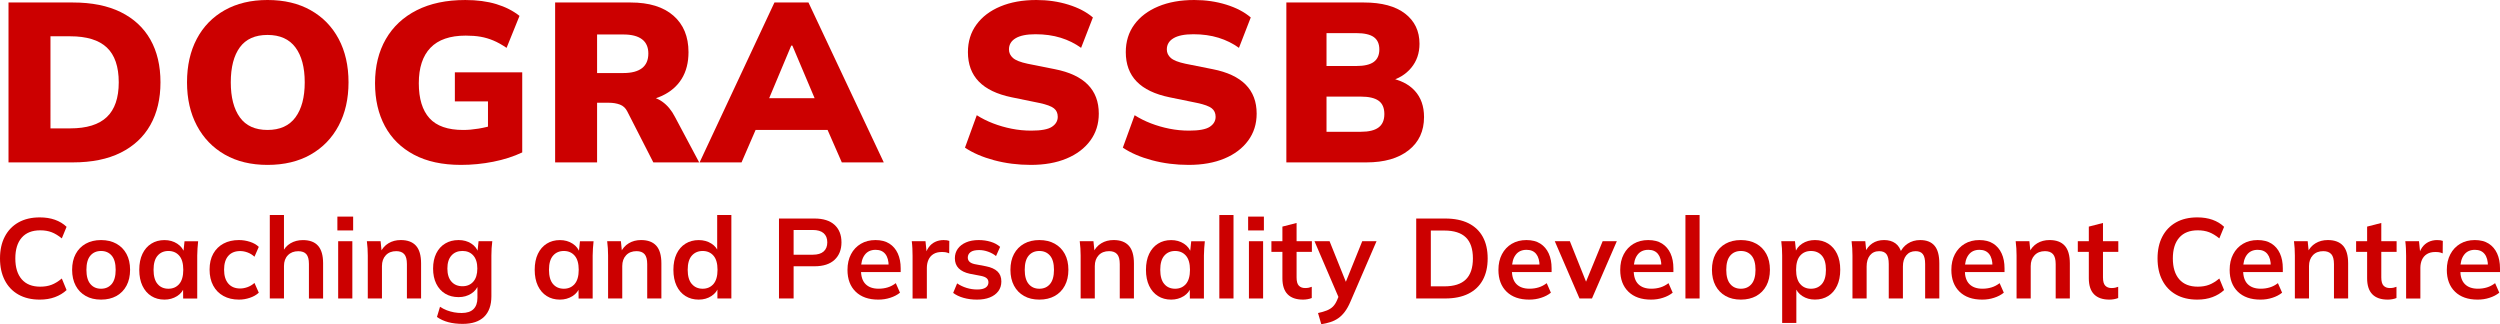
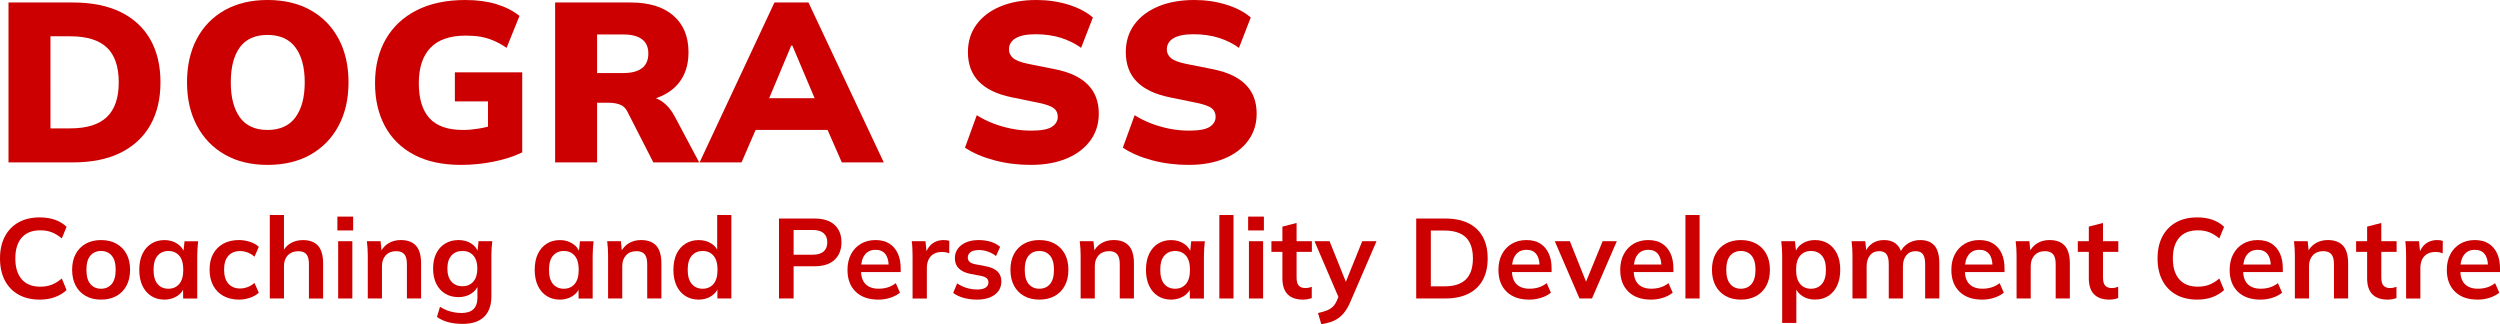
<svg xmlns="http://www.w3.org/2000/svg" xmlns:ns1="http://sodipodi.sourceforge.net/DTD/sodipodi-0.dtd" xmlns:ns2="&amp;ns_ai;" version="1.0" id="Layer_1" x="0px" y="0px" width="240.291" height="31.163" viewBox="0 0 240.291 31.163" xml:space="preserve" ns1:docname="a9aba8e20b140da435f21a8506913c55.svg">
  <defs id="defs105" />
  <switch id="switch100" transform="translate(-1.684,-3.566)">
    <g ns2:extraneous="self" id="g98">
      <g id="g96">
        <path fill="#cc0000" d="M 2.502,19.175 V 3.806 h 6.191 c 1.816,0 3.35,0.309 4.6,0.926 1.25,0.618 2.198,1.497 2.845,2.638 0.646,1.141 0.97,2.511 0.97,4.109 0,1.584 -0.324,2.95 -0.97,4.098 -0.647,1.148 -1.595,2.035 -2.845,2.66 -1.25,0.625 -2.783,0.938 -4.6,0.938 H 2.502 Z m 4.033,-3.27 h 1.896 c 1.584,0 2.758,-0.363 3.521,-1.09 0.763,-0.727 1.145,-1.838 1.145,-3.335 0,-1.512 -0.382,-2.627 -1.145,-3.347 C 11.189,7.414 10.015,7.054 8.431,7.054 H 6.535 Z" id="path2" />
        <path fill="#cc0000" d="m 19.659,11.48 c 0,-1.599 0.312,-2.99 0.938,-4.175 0.625,-1.185 1.519,-2.104 2.681,-2.758 1.163,-0.654 2.536,-0.981 4.121,-0.981 1.598,0 2.979,0.327 4.142,0.981 1.163,0.654 2.061,1.573 2.692,2.758 0.632,1.185 0.949,2.576 0.949,4.175 0,1.584 -0.316,2.972 -0.949,4.164 -0.632,1.192 -1.53,2.119 -2.692,2.78 -1.162,0.661 -2.543,0.992 -4.142,0.992 -1.584,0 -2.954,-0.331 -4.109,-0.992 -1.156,-0.661 -2.049,-1.588 -2.682,-2.78 -0.633,-1.192 -0.949,-2.58 -0.949,-4.164 z m 4.207,0 c 0,1.438 0.291,2.562 0.872,3.368 0.581,0.806 1.468,1.209 2.66,1.209 1.191,0 2.085,-0.403 2.681,-1.209 0.596,-0.807 0.894,-1.93 0.894,-3.368 0,-1.439 -0.298,-2.558 -0.894,-3.357 -0.596,-0.799 -1.49,-1.199 -2.681,-1.199 -1.192,0 -2.079,0.396 -2.66,1.188 -0.581,0.792 -0.872,1.915 -0.872,3.368 z" id="path4" />
        <path fill="#cc0000" d="m 45.993,19.415 c -1.788,0 -3.295,-0.327 -4.523,-0.981 -1.229,-0.654 -2.158,-1.57 -2.791,-2.747 -0.632,-1.177 -0.948,-2.55 -0.948,-4.12 0,-1.627 0.345,-3.041 1.036,-4.24 0.69,-1.199 1.682,-2.125 2.976,-2.779 1.293,-0.654 2.848,-0.981 4.665,-0.981 1.119,0 2.111,0.131 2.976,0.392 0.864,0.262 1.609,0.64 2.234,1.134 L 50.375,8.167 C 49.924,7.861 49.5,7.625 49.1,7.458 48.7,7.291 48.293,7.171 47.879,7.098 47.465,7.026 46.988,6.989 46.451,6.989 c -1.512,0 -2.642,0.389 -3.39,1.167 -0.749,0.778 -1.123,1.915 -1.123,3.412 0,1.482 0.341,2.602 1.024,3.357 0.683,0.756 1.766,1.133 3.249,1.133 0.45,0 0.94,-0.043 1.471,-0.13 0.53,-0.087 1.072,-0.218 1.624,-0.393 l -0.719,1.439 V 13.311 H 45.404 V 10.52 h 6.475 v 7.696 c -0.829,0.392 -1.755,0.69 -2.78,0.894 -1.024,0.203 -2.059,0.305 -3.106,0.305 z" id="path6" />
        <path fill="#cc0000" d="M 55.041,19.175 V 3.806 h 7.26 c 1.773,0 3.143,0.421 4.109,1.264 0.966,0.843 1.45,2.013 1.45,3.51 0,1.003 -0.218,1.857 -0.654,2.562 -0.436,0.705 -1.068,1.25 -1.896,1.635 -0.829,0.385 -1.817,0.578 -2.965,0.578 l 0.196,-0.545 h 1.09 c 0.639,0 1.206,0.174 1.701,0.523 0.494,0.349 0.901,0.836 1.221,1.46 l 2.333,4.382 H 64.48 L 61.973,14.27 C 61.813,13.951 61.577,13.733 61.265,13.616 60.952,13.5 60.6,13.442 60.207,13.442 h -1.133 v 5.733 z m 4.033,-8.589 h 2.529 c 0.785,0 1.38,-0.156 1.788,-0.469 C 63.797,9.805 64,9.336 64,8.711 64,8.101 63.796,7.643 63.39,7.338 62.983,7.033 62.387,6.88 61.602,6.88 h -2.529 z" id="path8" />
        <path fill="#cc0000" d="M 68.927,19.175 76.121,3.806 h 3.27 l 7.238,15.369 h -4.033 l -1.853,-4.229 1.547,1.112 h -9.025 l 1.526,-1.112 -1.832,4.229 z m 8.807,-11.227 -2.551,6.082 -0.61,-1.024 h 6.388 L 80.416,14.03 77.843,7.948 Z" id="path10" />
        <path fill="#cc0000" d="m 100.756,19.415 c -1.236,0 -2.409,-0.149 -3.521,-0.447 -1.112,-0.298 -2.046,-0.701 -2.801,-1.21 l 1.134,-3.118 c 0.479,0.305 1.002,0.567 1.569,0.785 0.567,0.218 1.159,0.389 1.777,0.512 0.618,0.124 1.246,0.185 1.886,0.185 0.959,0 1.624,-0.123 1.995,-0.371 0.371,-0.247 0.556,-0.566 0.556,-0.959 0,-0.349 -0.124,-0.622 -0.371,-0.817 -0.248,-0.196 -0.712,-0.367 -1.396,-0.513 l -2.66,-0.545 c -1.41,-0.291 -2.463,-0.795 -3.161,-1.515 -0.697,-0.719 -1.046,-1.66 -1.046,-2.823 0,-1.017 0.272,-1.9 0.818,-2.648 0.545,-0.749 1.311,-1.33 2.3,-1.744 0.988,-0.414 2.144,-0.621 3.466,-0.621 1.09,0 2.115,0.149 3.074,0.447 0.959,0.298 1.744,0.708 2.354,1.231 l -1.134,2.921 c -0.582,-0.421 -1.235,-0.745 -1.962,-0.97 -0.727,-0.225 -1.534,-0.338 -2.42,-0.338 -0.843,0 -1.479,0.127 -1.907,0.382 -0.429,0.254 -0.644,0.614 -0.644,1.079 0,0.32 0.127,0.592 0.382,0.817 0.254,0.226 0.723,0.411 1.406,0.556 l 2.616,0.523 c 1.41,0.276 2.467,0.771 3.172,1.482 0.705,0.712 1.058,1.643 1.058,2.791 0,0.988 -0.272,1.853 -0.818,2.594 -0.545,0.741 -1.304,1.315 -2.278,1.722 -0.974,0.408 -2.122,0.612 -3.444,0.612 z" id="path12" />
        <path fill="#cc0000" d="m 115.929,19.415 c -1.236,0 -2.409,-0.149 -3.521,-0.447 -1.112,-0.298 -2.046,-0.701 -2.801,-1.21 l 1.134,-3.118 c 0.479,0.305 1.002,0.567 1.569,0.785 0.567,0.218 1.159,0.389 1.777,0.512 0.618,0.124 1.246,0.185 1.886,0.185 0.959,0 1.624,-0.123 1.995,-0.371 0.371,-0.247 0.556,-0.566 0.556,-0.959 0,-0.349 -0.124,-0.622 -0.371,-0.817 -0.248,-0.196 -0.712,-0.367 -1.396,-0.513 l -2.66,-0.545 c -1.41,-0.291 -2.463,-0.795 -3.161,-1.515 -0.697,-0.719 -1.046,-1.66 -1.046,-2.823 0,-1.017 0.272,-1.9 0.818,-2.648 0.545,-0.749 1.311,-1.33 2.3,-1.744 0.988,-0.414 2.144,-0.621 3.466,-0.621 1.09,0 2.115,0.149 3.074,0.447 0.959,0.298 1.744,0.708 2.354,1.231 l -1.134,2.921 c -0.582,-0.421 -1.235,-0.745 -1.962,-0.97 -0.727,-0.225 -1.534,-0.338 -2.42,-0.338 -0.843,0 -1.479,0.127 -1.907,0.382 -0.429,0.254 -0.644,0.614 -0.644,1.079 0,0.32 0.127,0.592 0.382,0.817 0.254,0.226 0.723,0.411 1.406,0.556 l 2.616,0.523 c 1.41,0.276 2.467,0.771 3.172,1.482 0.705,0.712 1.058,1.643 1.058,2.791 0,0.988 -0.272,1.853 -0.818,2.594 -0.545,0.741 -1.304,1.315 -2.278,1.722 -0.974,0.408 -2.122,0.612 -3.444,0.612 z" id="path14" />
-         <path fill="#cc0000" d="M 125.324,19.175 V 3.806 h 7.455 c 1.716,0 3.033,0.356 3.957,1.068 0.923,0.712 1.385,1.679 1.385,2.9 0,0.901 -0.266,1.671 -0.796,2.311 -0.53,0.64 -1.253,1.076 -2.169,1.308 v -0.349 c 1.09,0.189 1.93,0.607 2.518,1.253 0.59,0.647 0.883,1.486 0.883,2.518 0,1.352 -0.494,2.416 -1.481,3.193 -0.988,0.778 -2.341,1.167 -4.056,1.167 z m 3.86,-9.265 h 2.855 c 0.77,0 1.333,-0.131 1.689,-0.393 0.354,-0.261 0.533,-0.661 0.533,-1.199 0,-0.538 -0.179,-0.934 -0.533,-1.188 -0.356,-0.254 -0.92,-0.381 -1.689,-0.381 h -2.855 z m 0,6.322 h 3.313 c 0.756,0 1.318,-0.138 1.689,-0.415 0.371,-0.276 0.557,-0.705 0.557,-1.286 0,-0.596 -0.186,-1.024 -0.557,-1.286 -0.371,-0.262 -0.935,-0.393 -1.689,-0.393 h -3.313 z" id="path16" />
        <path fill="#cc0000" d="M 5.51,32.364 C 4.711,32.364 4.026,32.202 3.455,31.879 2.885,31.557 2.447,31.098 2.142,30.505 1.837,29.912 1.684,29.213 1.684,28.407 c 0,-0.806 0.152,-1.505 0.458,-2.093 0.305,-0.59 0.743,-1.045 1.313,-1.369 0.571,-0.322 1.255,-0.484 2.055,-0.484 0.538,0 1.023,0.076 1.456,0.229 0.432,0.153 0.805,0.379 1.117,0.677 l -0.458,1.112 c -0.342,-0.276 -0.67,-0.476 -0.986,-0.595 -0.316,-0.12 -0.678,-0.18 -1.084,-0.18 -0.778,0 -1.372,0.233 -1.782,0.703 -0.411,0.469 -0.616,1.136 -0.616,2 0,0.864 0.206,1.532 0.616,2.005 0.41,0.473 1.004,0.708 1.782,0.708 0.407,0 0.768,-0.06 1.084,-0.181 0.316,-0.119 0.645,-0.321 0.986,-0.604 l 0.458,1.112 C 7.77,31.738 7.398,31.963 6.966,32.123 6.533,32.284 6.048,32.364 5.51,32.364 Z" id="path18" />
        <path fill="#cc0000" d="m 11.396,32.364 c -0.567,0 -1.058,-0.116 -1.472,-0.349 C 9.51,31.782 9.188,31.452 8.959,31.023 8.73,30.593 8.616,30.085 8.616,29.497 c 0,-0.588 0.115,-1.095 0.343,-1.521 0.229,-0.426 0.551,-0.754 0.965,-0.986 0.414,-0.232 0.905,-0.35 1.472,-0.35 0.567,0 1.059,0.117 1.477,0.35 0.417,0.232 0.741,0.561 0.97,0.986 0.229,0.424 0.344,0.932 0.344,1.521 0,0.589 -0.115,1.097 -0.344,1.526 -0.229,0.429 -0.552,0.76 -0.97,0.992 -0.417,0.233 -0.91,0.349 -1.477,0.349 z m 0,-1.046 c 0.429,0 0.77,-0.151 1.024,-0.452 0.254,-0.302 0.382,-0.759 0.382,-1.368 0,-0.609 -0.127,-1.064 -0.382,-1.362 -0.255,-0.298 -0.596,-0.446 -1.024,-0.446 -0.429,0 -0.771,0.148 -1.025,0.446 -0.254,0.298 -0.381,0.751 -0.381,1.362 0,0.611 0.127,1.066 0.381,1.368 0.255,0.301 0.596,0.452 1.025,0.452 z" id="path20" />
        <path fill="#cc0000" d="m 17.49,32.364 c -0.479,0 -0.901,-0.114 -1.264,-0.343 -0.364,-0.229 -0.647,-0.559 -0.851,-0.986 -0.203,-0.43 -0.305,-0.941 -0.305,-1.537 0,-0.596 0.102,-1.105 0.305,-1.531 0.204,-0.425 0.487,-0.752 0.851,-0.98 0.363,-0.229 0.785,-0.344 1.264,-0.344 0.465,0 0.874,0.114 1.227,0.344 0.352,0.229 0.586,0.535 0.703,0.921 H 19.3 l 0.12,-1.155 h 1.308 c -0.021,0.225 -0.042,0.454 -0.06,0.688 -0.018,0.232 -0.027,0.461 -0.027,0.687 v 4.131 h -1.352 l -0.011,-1.134 h 0.131 c -0.116,0.378 -0.353,0.68 -0.708,0.904 -0.357,0.223 -0.761,0.335 -1.211,0.335 z m 0.381,-1.046 c 0.429,0 0.774,-0.151 1.036,-0.452 0.262,-0.302 0.393,-0.759 0.393,-1.368 0,-0.609 -0.131,-1.064 -0.393,-1.362 -0.262,-0.298 -0.607,-0.446 -1.036,-0.446 -0.429,0 -0.774,0.148 -1.035,0.446 -0.262,0.298 -0.393,0.753 -0.393,1.362 0,0.609 0.129,1.066 0.387,1.368 0.258,0.301 0.605,0.452 1.041,0.452 z" id="path22" />
        <path fill="#cc0000" d="m 24.651,32.364 c -0.567,0 -1.063,-0.116 -1.488,-0.349 -0.425,-0.233 -0.754,-0.565 -0.986,-0.998 -0.233,-0.433 -0.349,-0.947 -0.349,-1.543 0,-0.596 0.118,-1.104 0.354,-1.525 0.236,-0.422 0.565,-0.745 0.986,-0.971 0.421,-0.225 0.916,-0.338 1.482,-0.338 0.363,0 0.718,0.058 1.063,0.17 0.345,0.112 0.626,0.273 0.845,0.484 l -0.415,0.948 c -0.196,-0.183 -0.416,-0.318 -0.659,-0.409 -0.244,-0.091 -0.481,-0.136 -0.714,-0.136 -0.487,0 -0.867,0.151 -1.139,0.458 -0.272,0.306 -0.409,0.748 -0.409,1.33 0,0.58 0.136,1.027 0.409,1.341 0.273,0.314 0.652,0.469 1.139,0.469 0.225,0 0.459,-0.044 0.703,-0.131 0.243,-0.087 0.467,-0.222 0.67,-0.403 l 0.415,0.938 c -0.226,0.211 -0.511,0.375 -0.856,0.49 -0.345,0.118 -0.695,0.175 -1.051,0.175 z" id="path24" />
        <path fill="#cc0000" d="m 27.616,32.255 v -8.022 h 1.362 v 3.619 h -0.152 c 0.167,-0.392 0.425,-0.691 0.774,-0.898 0.349,-0.208 0.749,-0.311 1.199,-0.311 0.654,0 1.141,0.184 1.461,0.551 0.32,0.367 0.479,0.925 0.479,1.673 v 3.39 h -1.362 v -3.324 c 0,-0.43 -0.082,-0.74 -0.246,-0.933 -0.163,-0.192 -0.423,-0.289 -0.779,-0.289 -0.414,0 -0.747,0.129 -0.997,0.388 -0.251,0.258 -0.376,0.601 -0.376,1.029 v 3.128 h -1.363 z" id="path26" />
        <path fill="#cc0000" d="m 34.112,25.715 v -1.33 h 1.515 v 1.33 z m 0.076,6.54 v -5.504 h 1.362 v 5.504 z" id="path28" />
        <path fill="#cc0000" d="m 37.034,32.255 v -4.131 c 0,-0.226 -0.007,-0.454 -0.022,-0.687 -0.015,-0.233 -0.036,-0.461 -0.065,-0.688 h 1.319 l 0.109,1.09 h -0.131 c 0.174,-0.385 0.432,-0.681 0.774,-0.888 0.341,-0.208 0.737,-0.312 1.188,-0.312 0.647,0 1.134,0.183 1.461,0.545 0.327,0.363 0.49,0.931 0.49,1.7 v 3.368 h -1.362 v -3.303 c 0,-0.443 -0.085,-0.762 -0.256,-0.954 -0.171,-0.192 -0.427,-0.289 -0.769,-0.289 -0.421,0 -0.756,0.131 -1.003,0.394 -0.247,0.26 -0.371,0.609 -0.371,1.045 v 3.106 h -1.362 z" id="path30" />
        <path fill="#cc0000" d="m 46.157,34.697 c -0.509,0 -0.969,-0.055 -1.379,-0.163 -0.411,-0.109 -0.776,-0.276 -1.096,-0.501 l 0.294,-0.981 c 0.21,0.138 0.429,0.25 0.654,0.339 0.226,0.086 0.458,0.151 0.698,0.195 0.24,0.044 0.483,0.064 0.73,0.064 0.508,0 0.888,-0.125 1.139,-0.375 0.25,-0.25 0.376,-0.608 0.376,-1.074 v -1.319 h 0.109 c -0.116,0.378 -0.351,0.681 -0.703,0.905 -0.353,0.227 -0.757,0.338 -1.215,0.338 -0.494,0 -0.925,-0.111 -1.292,-0.333 -0.367,-0.222 -0.652,-0.54 -0.856,-0.954 -0.203,-0.414 -0.305,-0.9 -0.305,-1.46 0,-0.56 0.102,-1.045 0.305,-1.456 0.204,-0.41 0.489,-0.727 0.856,-0.947 0.367,-0.223 0.797,-0.334 1.292,-0.334 0.465,0 0.87,0.111 1.215,0.334 0.345,0.221 0.576,0.521 0.692,0.898 l -0.098,-0.064 0.109,-1.058 h 1.319 c -0.029,0.226 -0.051,0.454 -0.065,0.687 -0.014,0.233 -0.021,0.461 -0.021,0.688 v 3.914 c 0,0.863 -0.234,1.523 -0.703,1.979 -0.469,0.452 -1.154,0.678 -2.055,0.678 z m -0.022,-3.619 c 0.436,0 0.783,-0.146 1.041,-0.441 0.258,-0.294 0.387,-0.714 0.387,-1.259 0,-0.545 -0.129,-0.963 -0.387,-1.254 -0.258,-0.291 -0.605,-0.437 -1.041,-0.437 -0.443,0 -0.796,0.146 -1.057,0.437 -0.262,0.291 -0.393,0.708 -0.393,1.254 0,0.545 0.131,0.964 0.393,1.259 0.261,0.295 0.614,0.441 1.057,0.441 z" id="path32" />
        <path fill="#cc0000" d="m 55.498,32.364 c -0.479,0 -0.901,-0.114 -1.264,-0.343 -0.364,-0.229 -0.647,-0.559 -0.851,-0.986 -0.203,-0.43 -0.305,-0.941 -0.305,-1.537 0,-0.596 0.102,-1.105 0.305,-1.531 0.204,-0.425 0.487,-0.752 0.851,-0.98 0.363,-0.229 0.785,-0.344 1.264,-0.344 0.465,0 0.874,0.114 1.227,0.344 0.352,0.229 0.586,0.535 0.703,0.921 h -0.12 l 0.12,-1.155 h 1.308 c -0.021,0.225 -0.042,0.454 -0.06,0.688 -0.018,0.232 -0.027,0.461 -0.027,0.687 v 4.131 h -1.352 l -0.011,-1.134 h 0.131 c -0.116,0.378 -0.353,0.68 -0.708,0.904 -0.357,0.223 -0.76,0.335 -1.211,0.335 z m 0.381,-1.046 c 0.429,0 0.774,-0.151 1.036,-0.452 0.262,-0.302 0.393,-0.759 0.393,-1.368 0,-0.609 -0.131,-1.064 -0.393,-1.362 -0.262,-0.298 -0.607,-0.446 -1.036,-0.446 -0.429,0 -0.774,0.148 -1.035,0.446 -0.262,0.298 -0.393,0.753 -0.393,1.362 0,0.609 0.129,1.066 0.387,1.368 0.259,0.301 0.605,0.452 1.041,0.452 z" id="path34" />
        <path fill="#cc0000" d="m 60.131,32.255 v -4.131 c 0,-0.226 -0.007,-0.454 -0.022,-0.687 -0.015,-0.233 -0.036,-0.461 -0.065,-0.688 h 1.319 l 0.109,1.09 h -0.131 c 0.174,-0.385 0.432,-0.681 0.774,-0.888 0.341,-0.208 0.737,-0.312 1.188,-0.312 0.647,0 1.134,0.183 1.461,0.545 0.327,0.363 0.49,0.931 0.49,1.7 v 3.368 h -1.362 v -3.303 c 0,-0.443 -0.085,-0.762 -0.256,-0.954 -0.171,-0.192 -0.427,-0.289 -0.769,-0.289 -0.421,0 -0.756,0.131 -1.003,0.394 -0.247,0.26 -0.371,0.609 -0.371,1.045 v 3.106 h -1.362 z" id="path36" />
        <path fill="#cc0000" d="m 68.84,32.364 c -0.479,0 -0.903,-0.114 -1.27,-0.343 -0.367,-0.229 -0.652,-0.559 -0.856,-0.986 -0.203,-0.43 -0.305,-0.941 -0.305,-1.537 0,-0.596 0.102,-1.105 0.305,-1.531 0.204,-0.425 0.489,-0.752 0.856,-0.98 0.367,-0.229 0.79,-0.344 1.27,-0.344 0.458,0 0.863,0.11 1.216,0.332 0.352,0.223 0.586,0.521 0.703,0.899 h -0.142 v -3.642 h 1.363 v 8.022 h -1.341 v -1.167 h 0.131 c -0.117,0.393 -0.351,0.703 -0.703,0.932 -0.352,0.23 -0.762,0.345 -1.227,0.345 z m 0.382,-1.046 c 0.429,0 0.774,-0.151 1.035,-0.452 0.262,-0.302 0.393,-0.759 0.393,-1.368 0,-0.609 -0.131,-1.064 -0.393,-1.362 -0.261,-0.298 -0.606,-0.446 -1.035,-0.446 -0.429,0 -0.776,0.148 -1.041,0.446 -0.266,0.298 -0.398,0.753 -0.398,1.362 0,0.609 0.132,1.066 0.398,1.368 0.265,0.301 0.611,0.452 1.041,0.452 z" id="path38" />
        <path fill="#cc0000" d="M 76.557,32.255 V 24.57 h 3.412 c 0.843,0 1.486,0.203 1.929,0.609 0.443,0.407 0.665,0.967 0.665,1.68 0,0.705 -0.222,1.264 -0.665,1.679 -0.443,0.414 -1.086,0.621 -1.929,0.621 h -2.006 v 3.096 z m 1.406,-4.207 h 1.842 c 0.465,0 0.813,-0.104 1.046,-0.312 0.232,-0.207 0.349,-0.5 0.349,-0.877 0,-0.377 -0.116,-0.67 -0.349,-0.877 -0.233,-0.207 -0.582,-0.311 -1.046,-0.311 h -1.842 z" id="path40" />
        <path fill="#cc0000" d="m 86.095,32.364 c -0.923,0 -1.646,-0.255 -2.169,-0.763 -0.523,-0.51 -0.785,-1.207 -0.785,-2.094 0,-0.574 0.113,-1.074 0.338,-1.504 0.225,-0.429 0.54,-0.763 0.943,-1.003 0.403,-0.24 0.874,-0.36 1.412,-0.36 0.53,0 0.974,0.113 1.33,0.338 0.356,0.227 0.626,0.543 0.812,0.949 0.185,0.407 0.278,0.883 0.278,1.428 v 0.36 h -4.011 v -0.72 h 3.041 l -0.185,0.152 c 0,-0.508 -0.107,-0.896 -0.322,-1.166 -0.214,-0.27 -0.525,-0.403 -0.932,-0.403 -0.451,0 -0.798,0.159 -1.041,0.479 -0.244,0.319 -0.365,0.767 -0.365,1.34 v 0.143 c 0,0.596 0.147,1.041 0.441,1.335 0.294,0.294 0.71,0.44 1.248,0.44 0.313,0 0.605,-0.041 0.877,-0.125 0.272,-0.082 0.532,-0.219 0.779,-0.408 l 0.403,0.916 c -0.262,0.211 -0.574,0.375 -0.938,0.49 -0.364,0.119 -0.748,0.176 -1.154,0.176 z" id="path42" />
        <path fill="#cc0000" d="m 89.397,32.255 v -4.099 c 0,-0.232 -0.005,-0.469 -0.017,-0.708 -0.011,-0.24 -0.031,-0.472 -0.06,-0.697 h 1.319 l 0.152,1.504 h -0.218 c 0.072,-0.362 0.194,-0.665 0.365,-0.905 0.171,-0.24 0.38,-0.416 0.627,-0.533 0.247,-0.117 0.516,-0.176 0.807,-0.176 0.131,0 0.236,0.006 0.316,0.018 0.08,0.011 0.16,0.031 0.24,0.06 l -0.011,1.199 c -0.138,-0.058 -0.256,-0.094 -0.354,-0.108 -0.098,-0.016 -0.22,-0.022 -0.365,-0.022 -0.313,0 -0.576,0.065 -0.791,0.196 -0.215,0.131 -0.374,0.313 -0.479,0.545 -0.105,0.232 -0.158,0.498 -0.158,0.796 v 2.932 h -1.373 z" id="path44" />
        <path fill="#cc0000" d="m 95.599,32.364 c -0.472,0 -0.906,-0.056 -1.302,-0.169 -0.396,-0.112 -0.729,-0.271 -0.998,-0.475 l 0.381,-0.916 c 0.276,0.189 0.582,0.334 0.916,0.437 0.334,0.102 0.672,0.151 1.014,0.151 0.363,0 0.634,-0.062 0.812,-0.185 0.178,-0.124 0.267,-0.291 0.267,-0.501 0,-0.167 -0.057,-0.3 -0.169,-0.398 -0.113,-0.098 -0.293,-0.172 -0.54,-0.223 l -1.09,-0.208 c -0.465,-0.103 -0.819,-0.276 -1.063,-0.522 -0.244,-0.248 -0.365,-0.57 -0.365,-0.971 0,-0.341 0.093,-0.643 0.278,-0.904 0.186,-0.262 0.451,-0.467 0.796,-0.616 0.345,-0.149 0.75,-0.224 1.215,-0.224 0.407,0 0.79,0.055 1.15,0.164 0.36,0.108 0.663,0.271 0.91,0.49 l -0.393,0.883 c -0.225,-0.182 -0.483,-0.322 -0.774,-0.425 -0.291,-0.103 -0.574,-0.151 -0.85,-0.151 -0.378,0 -0.654,0.066 -0.829,0.201 -0.174,0.135 -0.261,0.307 -0.261,0.518 0,0.16 0.052,0.293 0.158,0.398 0.106,0.106 0.271,0.184 0.496,0.234 l 1.09,0.207 c 0.487,0.095 0.856,0.26 1.106,0.496 0.251,0.236 0.376,0.558 0.376,0.964 0,0.364 -0.098,0.676 -0.294,0.938 -0.196,0.262 -0.469,0.461 -0.818,0.6 -0.347,0.138 -0.754,0.207 -1.219,0.207 z" id="path46" />
        <path fill="#cc0000" d="m 101.583,32.364 c -0.567,0 -1.058,-0.116 -1.472,-0.349 -0.414,-0.233 -0.736,-0.563 -0.965,-0.992 -0.229,-0.43 -0.343,-0.938 -0.343,-1.526 0,-0.588 0.115,-1.095 0.343,-1.521 0.229,-0.426 0.551,-0.754 0.965,-0.986 0.414,-0.232 0.905,-0.35 1.472,-0.35 0.567,0 1.059,0.117 1.477,0.35 0.417,0.232 0.741,0.561 0.97,0.986 0.229,0.424 0.344,0.932 0.344,1.521 0,0.589 -0.115,1.097 -0.344,1.526 -0.229,0.429 -0.552,0.76 -0.97,0.992 -0.417,0.233 -0.91,0.349 -1.477,0.349 z m 0,-1.046 c 0.429,0 0.77,-0.151 1.024,-0.452 0.254,-0.302 0.382,-0.759 0.382,-1.368 0,-0.609 -0.127,-1.064 -0.382,-1.362 -0.255,-0.298 -0.596,-0.446 -1.024,-0.446 -0.429,0 -0.771,0.148 -1.025,0.446 -0.254,0.298 -0.381,0.753 -0.381,1.362 0,0.609 0.127,1.066 0.381,1.368 0.255,0.301 0.596,0.452 1.025,0.452 z" id="path48" />
        <path fill="#cc0000" d="m 105.551,32.255 v -4.131 c 0,-0.226 -0.007,-0.454 -0.022,-0.687 -0.015,-0.233 -0.036,-0.461 -0.065,-0.688 h 1.319 l 0.109,1.09 h -0.131 c 0.174,-0.385 0.432,-0.681 0.774,-0.888 0.341,-0.208 0.737,-0.312 1.188,-0.312 0.647,0 1.134,0.183 1.461,0.545 0.327,0.363 0.49,0.931 0.49,1.7 v 3.368 h -1.362 v -3.303 c 0,-0.443 -0.085,-0.762 -0.256,-0.954 -0.171,-0.192 -0.427,-0.289 -0.769,-0.289 -0.421,0 -0.756,0.131 -1.003,0.394 -0.247,0.26 -0.371,0.609 -0.371,1.045 v 3.106 h -1.362 z" id="path50" />
        <path fill="#cc0000" d="m 114.25,32.364 c -0.479,0 -0.901,-0.114 -1.264,-0.343 -0.364,-0.229 -0.647,-0.559 -0.851,-0.986 -0.203,-0.43 -0.305,-0.941 -0.305,-1.537 0,-0.596 0.102,-1.105 0.305,-1.531 0.204,-0.425 0.487,-0.752 0.851,-0.98 0.363,-0.229 0.785,-0.344 1.264,-0.344 0.465,0 0.874,0.114 1.227,0.344 0.352,0.229 0.586,0.535 0.703,0.921 h -0.12 l 0.12,-1.155 h 1.308 c -0.021,0.225 -0.042,0.454 -0.06,0.688 -0.018,0.232 -0.027,0.461 -0.027,0.687 v 4.131 h -1.352 l -0.011,-1.134 h 0.131 c -0.116,0.378 -0.353,0.68 -0.708,0.904 -0.357,0.223 -0.761,0.335 -1.211,0.335 z m 0.381,-1.046 c 0.429,0 0.774,-0.151 1.036,-0.452 0.262,-0.302 0.393,-0.759 0.393,-1.368 0,-0.609 -0.131,-1.064 -0.393,-1.362 -0.262,-0.298 -0.607,-0.446 -1.036,-0.446 -0.429,0 -0.774,0.148 -1.035,0.446 -0.262,0.298 -0.393,0.753 -0.393,1.362 0,0.609 0.129,1.066 0.387,1.368 0.258,0.301 0.605,0.452 1.041,0.452 z" id="path52" />
        <path fill="#cc0000" d="m 118.882,32.255 v -8.022 h 1.362 v 8.022 z" id="path54" />
        <path fill="#cc0000" d="m 121.65,25.715 v -1.33 h 1.515 v 1.33 z m 0.077,6.54 v -5.504 h 1.362 v 5.504 z" id="path56" />
        <path fill="#cc0000" d="m 126.926,32.364 c -0.654,0 -1.148,-0.171 -1.482,-0.513 -0.334,-0.341 -0.5,-0.854 -0.5,-1.537 v -2.539 h -1.057 v -1.024 h 1.057 v -1.405 l 1.363,-0.35 v 1.755 h 1.471 v 1.024 h -1.471 v 2.453 c 0,0.377 0.071,0.643 0.217,0.795 0.146,0.152 0.346,0.229 0.601,0.229 0.138,0 0.256,-0.011 0.354,-0.033 0.098,-0.021 0.193,-0.051 0.287,-0.087 v 1.079 c -0.123,0.051 -0.26,0.089 -0.408,0.114 -0.151,0.027 -0.295,0.039 -0.432,0.039 z" id="path58" />
        <path fill="#cc0000" d="m 128.682,34.729 -0.315,-1.078 c 0.341,-0.073 0.628,-0.156 0.86,-0.25 0.232,-0.096 0.426,-0.219 0.578,-0.371 0.151,-0.153 0.278,-0.35 0.381,-0.588 l 0.272,-0.645 -0.033,0.534 -2.397,-5.581 h 1.449 l 1.724,4.294 h -0.316 l 1.733,-4.294 h 1.373 l -2.508,5.811 c -0.166,0.393 -0.349,0.717 -0.545,0.976 -0.195,0.258 -0.406,0.465 -0.633,0.621 -0.225,0.155 -0.472,0.278 -0.74,0.364 -0.27,0.087 -0.564,0.158 -0.883,0.207 z" id="path60" />
        <path fill="#cc0000" d="M 137.805,32.255 V 24.57 h 2.791 c 0.879,0 1.621,0.15 2.229,0.451 0.605,0.303 1.066,0.738 1.379,1.309 0.313,0.571 0.469,1.263 0.469,2.077 0,0.807 -0.156,1.497 -0.469,2.071 -0.313,0.573 -0.771,1.014 -1.379,1.318 -0.608,0.304 -1.352,0.458 -2.229,0.458 h -2.791 z m 1.405,-1.166 h 1.298 c 0.93,0 1.62,-0.221 2.07,-0.665 0.451,-0.443 0.677,-1.115 0.677,-2.017 0,-0.908 -0.226,-1.583 -0.677,-2.022 -0.45,-0.439 -1.141,-0.66 -2.07,-0.66 h -1.298 z" id="path62" />
        <path fill="#cc0000" d="m 148.66,32.364 c -0.924,0 -1.646,-0.255 -2.169,-0.763 -0.522,-0.51 -0.784,-1.207 -0.784,-2.094 0,-0.574 0.111,-1.074 0.338,-1.504 0.225,-0.429 0.539,-0.763 0.941,-1.003 0.404,-0.24 0.875,-0.36 1.412,-0.36 0.531,0 0.975,0.113 1.33,0.338 0.355,0.227 0.627,0.543 0.813,0.949 0.186,0.407 0.277,0.883 0.277,1.428 v 0.36 h -4.012 v -0.72 h 3.041 l -0.186,0.152 c 0,-0.508 -0.107,-0.896 -0.321,-1.166 -0.214,-0.27 -0.524,-0.403 -0.932,-0.403 -0.451,0 -0.798,0.159 -1.041,0.479 -0.244,0.319 -0.365,0.767 -0.365,1.34 v 0.143 c 0,0.596 0.147,1.041 0.44,1.335 0.295,0.294 0.711,0.44 1.248,0.44 0.313,0 0.604,-0.041 0.877,-0.125 0.273,-0.082 0.533,-0.219 0.781,-0.408 l 0.402,0.916 c -0.262,0.211 -0.574,0.375 -0.938,0.49 -0.36,0.119 -0.746,0.176 -1.152,0.176 z" id="path64" />
        <path fill="#cc0000" d="m 153.5,32.255 -2.376,-5.504 h 1.449 l 1.723,4.306 h -0.338 l 1.767,-4.306 h 1.361 l -2.387,5.504 z" id="path66" />
        <path fill="#cc0000" d="m 160.367,32.364 c -0.924,0 -1.646,-0.255 -2.169,-0.763 -0.522,-0.51 -0.784,-1.207 -0.784,-2.094 0,-0.574 0.111,-1.074 0.338,-1.504 0.225,-0.429 0.539,-0.763 0.941,-1.003 0.404,-0.24 0.875,-0.36 1.412,-0.36 0.531,0 0.975,0.113 1.33,0.338 0.355,0.227 0.627,0.543 0.813,0.949 0.186,0.407 0.277,0.883 0.277,1.428 v 0.36 h -4.012 v -0.72 h 3.041 l -0.186,0.152 c 0,-0.508 -0.107,-0.896 -0.321,-1.166 -0.214,-0.27 -0.524,-0.403 -0.932,-0.403 -0.451,0 -0.798,0.159 -1.041,0.479 -0.244,0.319 -0.365,0.767 -0.365,1.34 v 0.143 c 0,0.596 0.147,1.041 0.44,1.335 0.295,0.294 0.711,0.44 1.248,0.44 0.313,0 0.604,-0.041 0.877,-0.125 0.273,-0.082 0.533,-0.219 0.781,-0.408 l 0.402,0.916 c -0.262,0.211 -0.574,0.375 -0.938,0.49 -0.36,0.119 -0.746,0.176 -1.152,0.176 z" id="path68" />
        <path fill="#cc0000" d="m 163.682,32.255 v -8.022 h 1.361 v 8.022 z" id="path70" />
        <path fill="#cc0000" d="m 169.012,32.364 c -0.568,0 -1.059,-0.116 -1.473,-0.349 -0.414,-0.233 -0.734,-0.563 -0.965,-0.992 -0.229,-0.43 -0.344,-0.938 -0.344,-1.526 0,-0.588 0.115,-1.095 0.344,-1.521 0.229,-0.426 0.551,-0.754 0.965,-0.986 0.414,-0.232 0.904,-0.35 1.473,-0.35 0.565,0 1.059,0.117 1.477,0.35 0.418,0.233 0.74,0.561 0.971,0.986 0.229,0.424 0.343,0.932 0.343,1.521 0,0.589 -0.114,1.097 -0.343,1.526 -0.229,0.429 -0.553,0.76 -0.971,0.992 -0.419,0.232 -0.912,0.349 -1.477,0.349 z m 0,-1.046 c 0.428,0 0.771,-0.151 1.023,-0.452 0.254,-0.302 0.382,-0.759 0.382,-1.368 0,-0.609 -0.128,-1.064 -0.382,-1.362 -0.254,-0.298 -0.596,-0.446 -1.023,-0.446 -0.429,0 -0.771,0.148 -1.025,0.446 -0.254,0.298 -0.381,0.753 -0.381,1.362 0,0.609 0.127,1.066 0.381,1.368 0.253,0.301 0.595,0.452 1.025,0.452 z" id="path72" />
        <path fill="#cc0000" d="m 172.979,34.609 v -6.485 c 0,-0.226 -0.006,-0.454 -0.021,-0.687 -0.015,-0.233 -0.037,-0.461 -0.065,-0.688 h 1.318 l 0.12,1.154 h -0.12 c 0.109,-0.385 0.34,-0.691 0.691,-0.92 0.354,-0.229 0.762,-0.344 1.228,-0.344 0.486,0 0.912,0.114 1.274,0.344 0.363,0.229 0.646,0.556 0.851,0.98 0.204,0.426 0.306,0.936 0.306,1.531 0,0.595 -0.102,1.107 -0.306,1.537 -0.203,0.429 -0.485,0.757 -0.851,0.986 -0.363,0.229 -0.788,0.342 -1.274,0.342 -0.458,0 -0.86,-0.111 -1.21,-0.338 -0.35,-0.225 -0.582,-0.526 -0.697,-0.904 h 0.119 v 3.488 h -1.363 z m 2.768,-3.291 c 0.437,0 0.785,-0.151 1.047,-0.452 0.263,-0.302 0.392,-0.759 0.392,-1.368 0,-0.609 -0.129,-1.064 -0.392,-1.362 -0.262,-0.298 -0.61,-0.446 -1.047,-0.446 -0.429,0 -0.772,0.148 -1.035,0.446 -0.262,0.298 -0.394,0.753 -0.394,1.362 0,0.609 0.132,1.066 0.394,1.368 0.263,0.301 0.606,0.452 1.035,0.452 z" id="path74" />
        <path fill="#cc0000" d="m 179.736,32.255 v -4.131 c 0,-0.226 -0.008,-0.454 -0.021,-0.687 -0.014,-0.233 -0.037,-0.461 -0.064,-0.688 h 1.317 l 0.109,1.09 h -0.132 c 0.152,-0.378 0.388,-0.672 0.703,-0.883 0.316,-0.211 0.692,-0.316 1.129,-0.316 0.437,0 0.798,0.104 1.084,0.312 0.287,0.207 0.488,0.528 0.604,0.964 h -0.174 c 0.151,-0.393 0.403,-0.703 0.752,-0.932 0.349,-0.229 0.748,-0.344 1.199,-0.344 0.616,0 1.079,0.182 1.384,0.545 0.307,0.362 0.458,0.93 0.458,1.699 v 3.368 h -1.362 v -3.313 c 0,-0.436 -0.072,-0.75 -0.219,-0.942 -0.145,-0.192 -0.378,-0.289 -0.697,-0.289 -0.377,0 -0.676,0.133 -0.894,0.397 -0.218,0.266 -0.327,0.623 -0.327,1.074 v 3.074 h -1.361 V 28.94 c 0,-0.437 -0.074,-0.75 -0.219,-0.943 -0.146,-0.193 -0.378,-0.289 -0.697,-0.289 -0.379,0 -0.675,0.133 -0.89,0.398 -0.214,0.265 -0.321,0.623 -0.321,1.074 v 3.073 h -1.361 z" id="path76" />
        <path fill="#cc0000" d="m 192.193,32.364 c -0.922,0 -1.646,-0.255 -2.168,-0.763 -0.522,-0.51 -0.784,-1.207 -0.784,-2.094 0,-0.574 0.112,-1.074 0.338,-1.504 0.226,-0.429 0.539,-0.763 0.942,-1.003 0.402,-0.24 0.873,-0.36 1.412,-0.36 0.529,0 0.974,0.113 1.328,0.338 0.356,0.227 0.627,0.543 0.813,0.949 0.187,0.407 0.278,0.883 0.278,1.428 v 0.36 h -4.013 v -0.72 h 3.041 l -0.187,0.152 c 0,-0.508 -0.106,-0.896 -0.32,-1.166 -0.214,-0.27 -0.525,-0.403 -0.932,-0.403 -0.451,0 -0.799,0.159 -1.041,0.479 -0.244,0.319 -0.365,0.767 -0.365,1.34 v 0.143 c 0,0.596 0.146,1.041 0.441,1.335 0.293,0.294 0.709,0.44 1.248,0.44 0.313,0 0.604,-0.041 0.877,-0.125 0.272,-0.082 0.531,-0.219 0.779,-0.408 l 0.403,0.916 c -0.263,0.211 -0.574,0.375 -0.938,0.49 -0.359,0.119 -0.743,0.176 -1.152,0.176 z" id="path78" />
        <path fill="#cc0000" d="m 195.509,32.255 v -4.131 c 0,-0.226 -0.007,-0.454 -0.021,-0.687 -0.014,-0.233 -0.037,-0.461 -0.065,-0.688 h 1.318 l 0.108,1.09 h -0.131 c 0.176,-0.385 0.434,-0.681 0.773,-0.888 0.342,-0.208 0.738,-0.312 1.188,-0.312 0.646,0 1.135,0.183 1.461,0.545 0.327,0.363 0.49,0.931 0.49,1.7 v 3.368 h -1.361 v -3.303 c 0,-0.443 -0.086,-0.762 -0.256,-0.954 -0.172,-0.192 -0.429,-0.289 -0.77,-0.289 -0.422,0 -0.756,0.131 -1.003,0.394 -0.247,0.26 -0.371,0.609 -0.371,1.045 v 3.106 h -1.361 v 0.004 z" id="path80" />
        <path fill="#cc0000" d="m 204.436,32.364 c -0.653,0 -1.147,-0.171 -1.481,-0.513 -0.334,-0.341 -0.501,-0.854 -0.501,-1.537 v -2.539 h -1.059 v -1.024 h 1.059 v -1.405 l 1.361,-0.35 v 1.755 h 1.473 v 1.024 h -1.473 v 2.453 c 0,0.377 0.072,0.643 0.219,0.795 0.147,0.152 0.345,0.229 0.6,0.229 0.139,0 0.256,-0.011 0.354,-0.033 0.099,-0.021 0.195,-0.051 0.289,-0.087 v 1.079 c -0.123,0.051 -0.26,0.089 -0.408,0.114 -0.152,0.027 -0.296,0.039 -0.433,0.039 z" id="path82" />
        <path fill="#cc0000" d="m 212.884,32.364 c -0.8,0 -1.483,-0.162 -2.055,-0.485 -0.571,-0.322 -1.009,-0.781 -1.313,-1.374 -0.306,-0.592 -0.457,-1.292 -0.457,-2.098 0,-0.806 0.151,-1.505 0.457,-2.093 0.305,-0.59 0.742,-1.045 1.313,-1.369 0.569,-0.322 1.255,-0.484 2.055,-0.484 0.537,0 1.022,0.076 1.455,0.229 0.433,0.153 0.806,0.379 1.117,0.677 l -0.458,1.112 c -0.342,-0.276 -0.67,-0.476 -0.986,-0.595 -0.316,-0.12 -0.678,-0.18 -1.084,-0.18 -0.777,0 -1.371,0.233 -1.783,0.703 -0.41,0.469 -0.615,1.136 -0.615,2 0,0.864 0.205,1.532 0.615,2.005 0.412,0.473 1.006,0.708 1.783,0.708 0.406,0 0.768,-0.06 1.084,-0.181 0.316,-0.119 0.646,-0.321 0.986,-0.604 l 0.458,1.112 c -0.313,0.291 -0.687,0.516 -1.117,0.676 -0.433,0.161 -0.918,0.241 -1.455,0.241 z" id="path84" />
        <path fill="#cc0000" d="m 218.943,32.364 c -0.924,0 -1.646,-0.255 -2.17,-0.763 -0.521,-0.51 -0.783,-1.207 -0.783,-2.094 0,-0.574 0.111,-1.074 0.338,-1.504 0.225,-0.429 0.539,-0.763 0.941,-1.003 0.403,-0.24 0.875,-0.36 1.412,-0.36 0.53,0 0.975,0.113 1.329,0.338 0.356,0.227 0.628,0.543 0.813,0.949 0.186,0.407 0.277,0.883 0.277,1.428 v 0.36 h -4.012 v -0.72 h 3.041 l -0.186,0.152 c 0,-0.508 -0.107,-0.896 -0.321,-1.166 -0.214,-0.27 -0.524,-0.403 -0.933,-0.403 -0.45,0 -0.797,0.159 -1.041,0.479 -0.243,0.319 -0.364,0.767 -0.364,1.34 v 0.143 c 0,0.596 0.147,1.041 0.44,1.335 0.295,0.294 0.711,0.44 1.248,0.44 0.313,0 0.604,-0.041 0.877,-0.125 0.273,-0.082 0.532,-0.219 0.78,-0.408 l 0.403,0.916 c -0.262,0.211 -0.574,0.375 -0.938,0.49 -0.36,0.119 -0.742,0.176 -1.151,0.176 z" id="path86" />
        <path fill="#cc0000" d="m 222.258,32.255 v -4.131 c 0,-0.226 -0.007,-0.454 -0.021,-0.687 -0.014,-0.233 -0.036,-0.461 -0.064,-0.688 h 1.318 l 0.109,1.09 h -0.132 c 0.175,-0.385 0.433,-0.681 0.773,-0.888 0.342,-0.208 0.737,-0.312 1.188,-0.312 0.646,0 1.133,0.183 1.461,0.545 0.326,0.363 0.489,0.931 0.489,1.7 v 3.368 h -1.362 v -3.303 c 0,-0.443 -0.086,-0.762 -0.256,-0.954 -0.171,-0.192 -0.428,-0.289 -0.769,-0.289 -0.423,0 -0.757,0.131 -1.003,0.394 -0.247,0.26 -0.371,0.609 -0.371,1.045 v 3.106 h -1.361 v 0.004 z" id="path88" />
        <path fill="#cc0000" d="m 231.186,32.364 c -0.654,0 -1.148,-0.171 -1.482,-0.513 -0.334,-0.341 -0.501,-0.854 -0.501,-1.537 v -2.539 h -1.058 v -1.024 h 1.058 v -1.405 l 1.362,-0.35 v 1.755 h 1.472 v 1.024 h -1.472 v 2.453 c 0,0.377 0.072,0.643 0.218,0.795 0.146,0.152 0.345,0.229 0.6,0.229 0.138,0 0.257,-0.011 0.354,-0.033 0.098,-0.021 0.193,-0.051 0.287,-0.087 v 1.079 c -0.123,0.051 -0.26,0.089 -0.407,0.114 -0.151,0.027 -0.295,0.039 -0.431,0.039 z" id="path90" />
        <path fill="#cc0000" d="m 232.951,32.255 v -4.099 c 0,-0.232 -0.006,-0.469 -0.018,-0.708 -0.011,-0.239 -0.031,-0.472 -0.06,-0.697 h 1.317 l 0.154,1.504 h -0.22 c 0.073,-0.362 0.194,-0.665 0.365,-0.905 0.171,-0.24 0.38,-0.416 0.627,-0.533 0.247,-0.117 0.516,-0.176 0.807,-0.176 0.132,0 0.236,0.006 0.316,0.018 0.079,0.011 0.159,0.031 0.239,0.06 l -0.012,1.199 c -0.138,-0.058 -0.256,-0.094 -0.354,-0.108 -0.098,-0.016 -0.221,-0.022 -0.365,-0.022 -0.313,0 -0.575,0.065 -0.79,0.196 -0.214,0.131 -0.374,0.313 -0.479,0.545 -0.104,0.232 -0.157,0.498 -0.157,0.796 v 2.932 h -1.37 z" id="path92" />
        <path fill="#cc0000" d="m 239.816,32.364 c -0.922,0 -1.646,-0.255 -2.168,-0.763 -0.522,-0.51 -0.785,-1.207 -0.785,-2.094 0,-0.574 0.113,-1.074 0.339,-1.504 0.225,-0.429 0.539,-0.763 0.942,-1.003 0.402,-0.24 0.873,-0.36 1.412,-0.36 0.529,0 0.973,0.113 1.328,0.338 0.356,0.227 0.627,0.543 0.813,0.949 0.186,0.407 0.278,0.883 0.278,1.428 v 0.36 h -4.013 v -0.72 h 3.041 l -0.187,0.152 c 0,-0.508 -0.106,-0.896 -0.32,-1.166 -0.214,-0.27 -0.525,-0.403 -0.932,-0.403 -0.451,0 -0.799,0.159 -1.041,0.479 -0.244,0.319 -0.365,0.767 -0.365,1.34 v 0.143 c 0,0.596 0.146,1.041 0.441,1.335 0.293,0.294 0.709,0.44 1.248,0.44 0.313,0 0.604,-0.041 0.877,-0.125 0.272,-0.082 0.531,-0.219 0.779,-0.408 l 0.403,0.916 c -0.263,0.211 -0.574,0.375 -0.938,0.49 -0.359,0.119 -0.743,0.176 -1.152,0.176 z" id="path94" />
      </g>
    </g>
  </switch>
</svg>